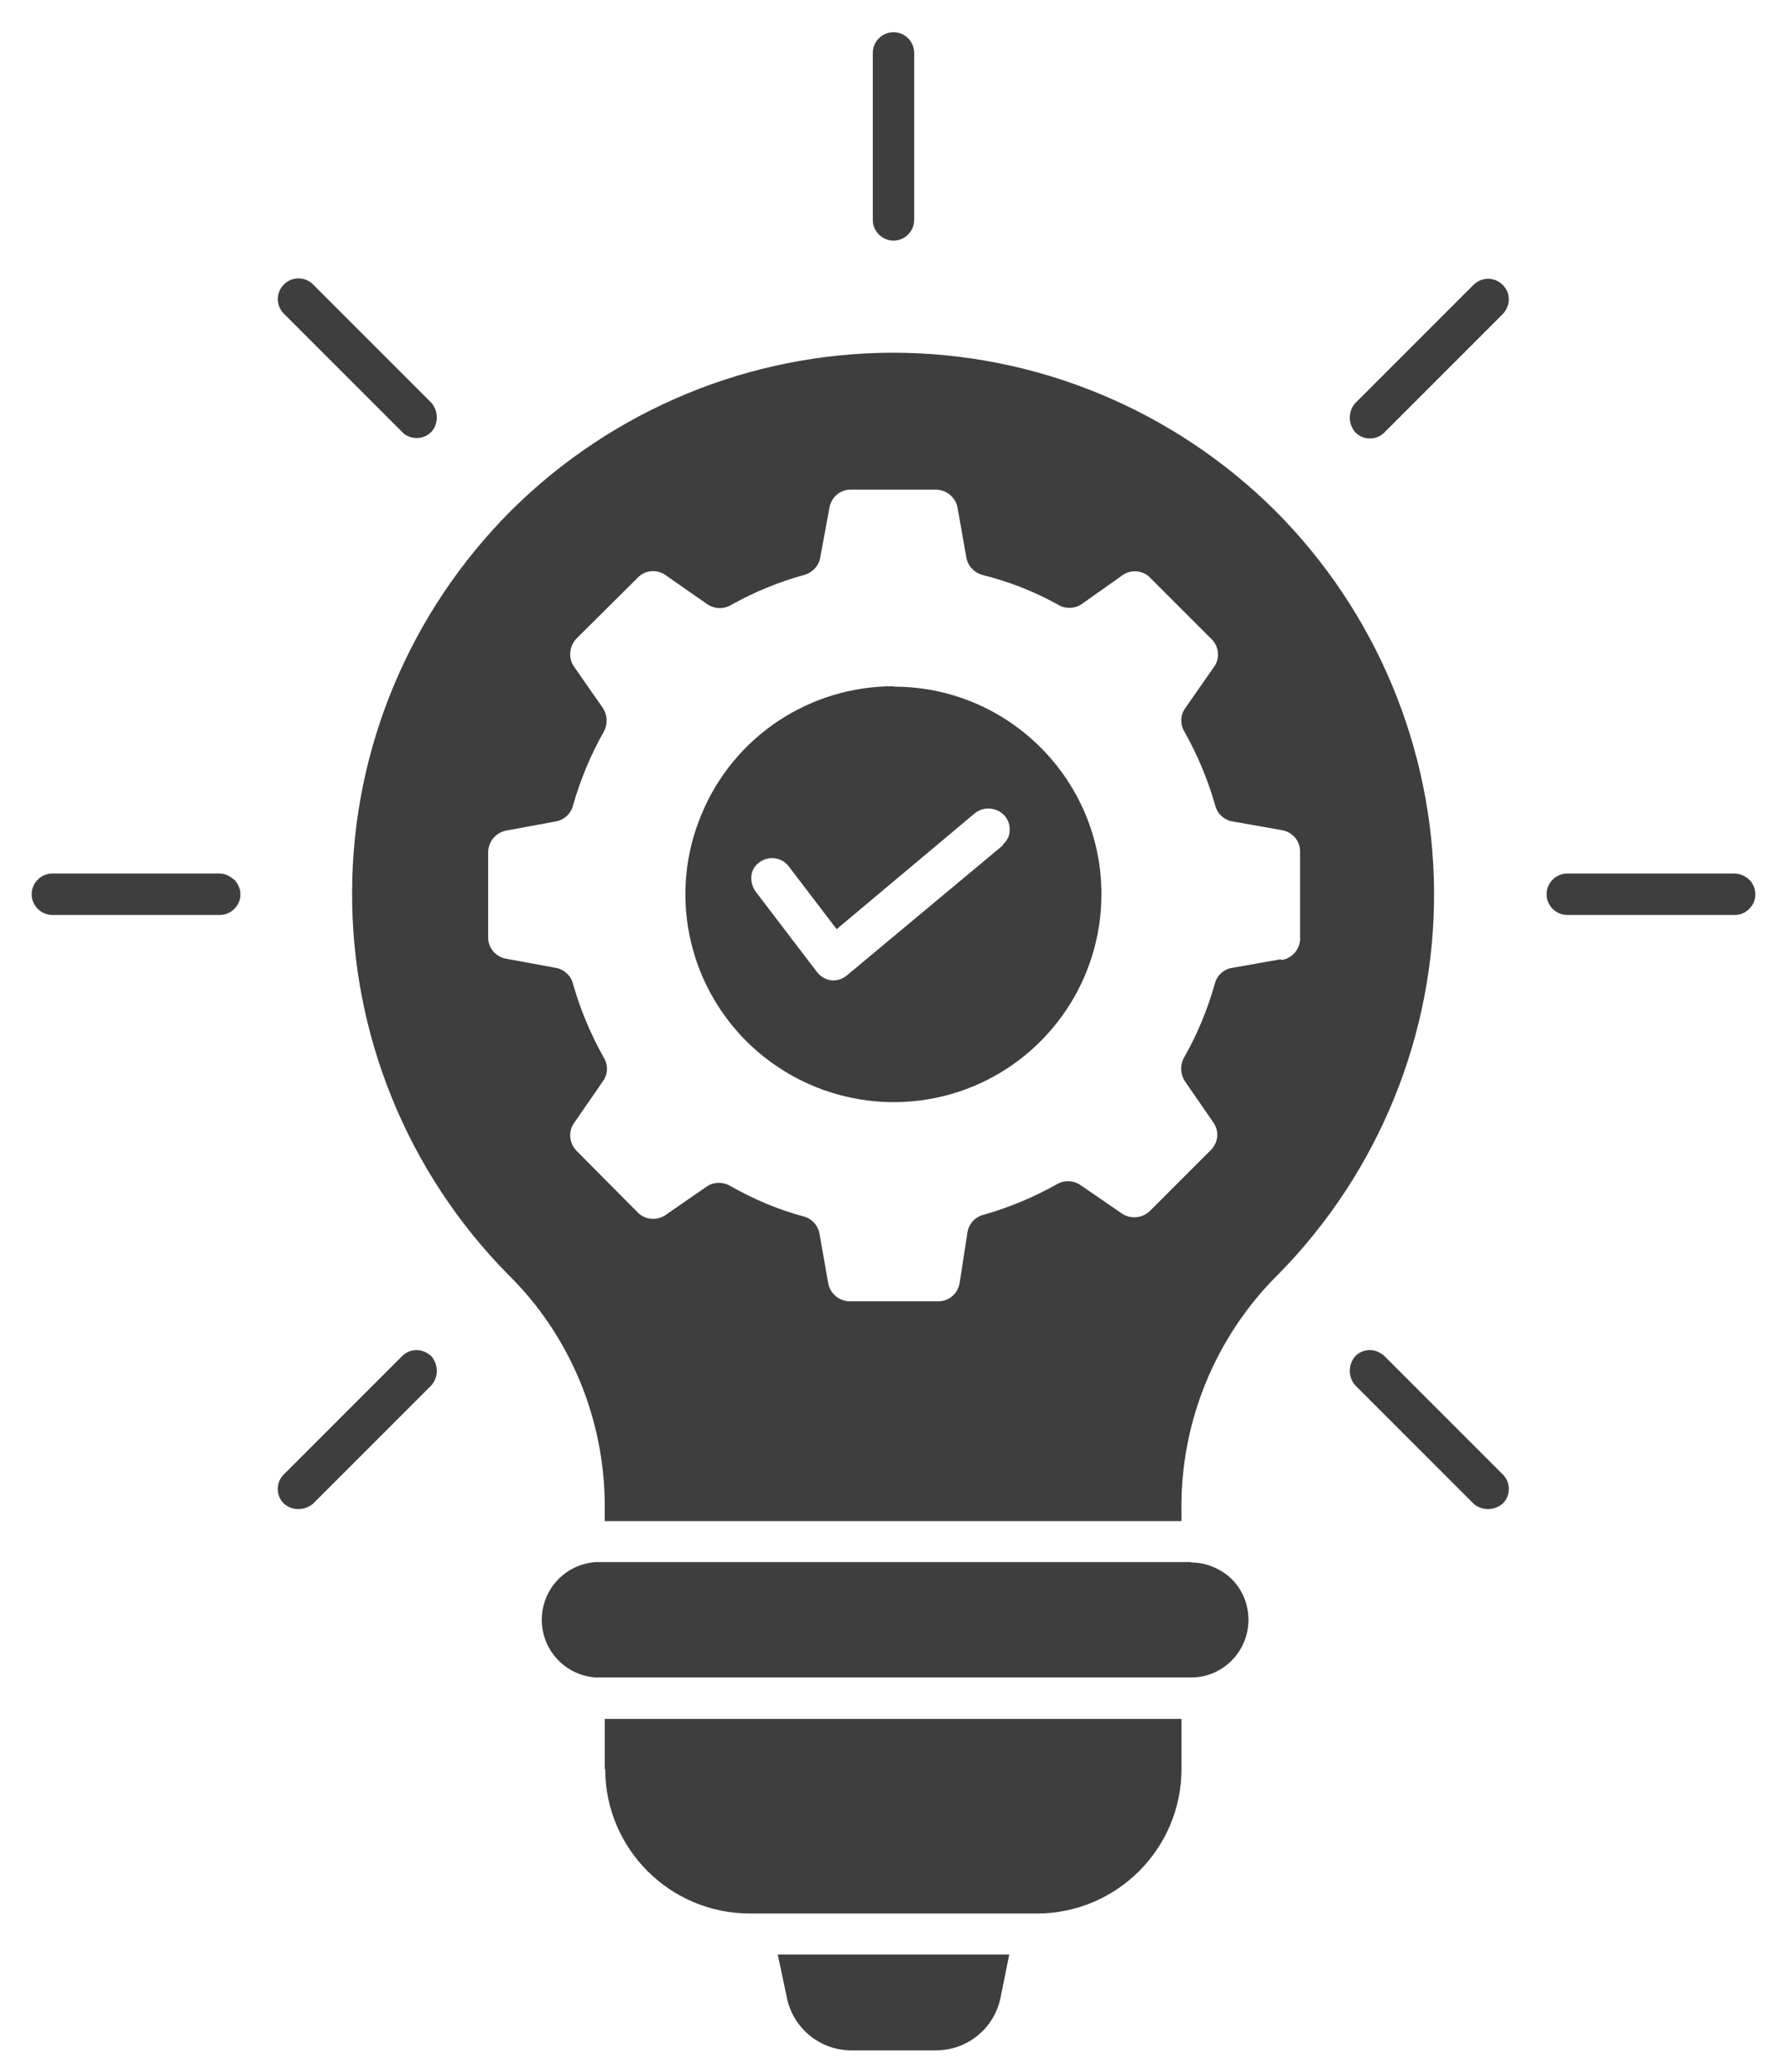
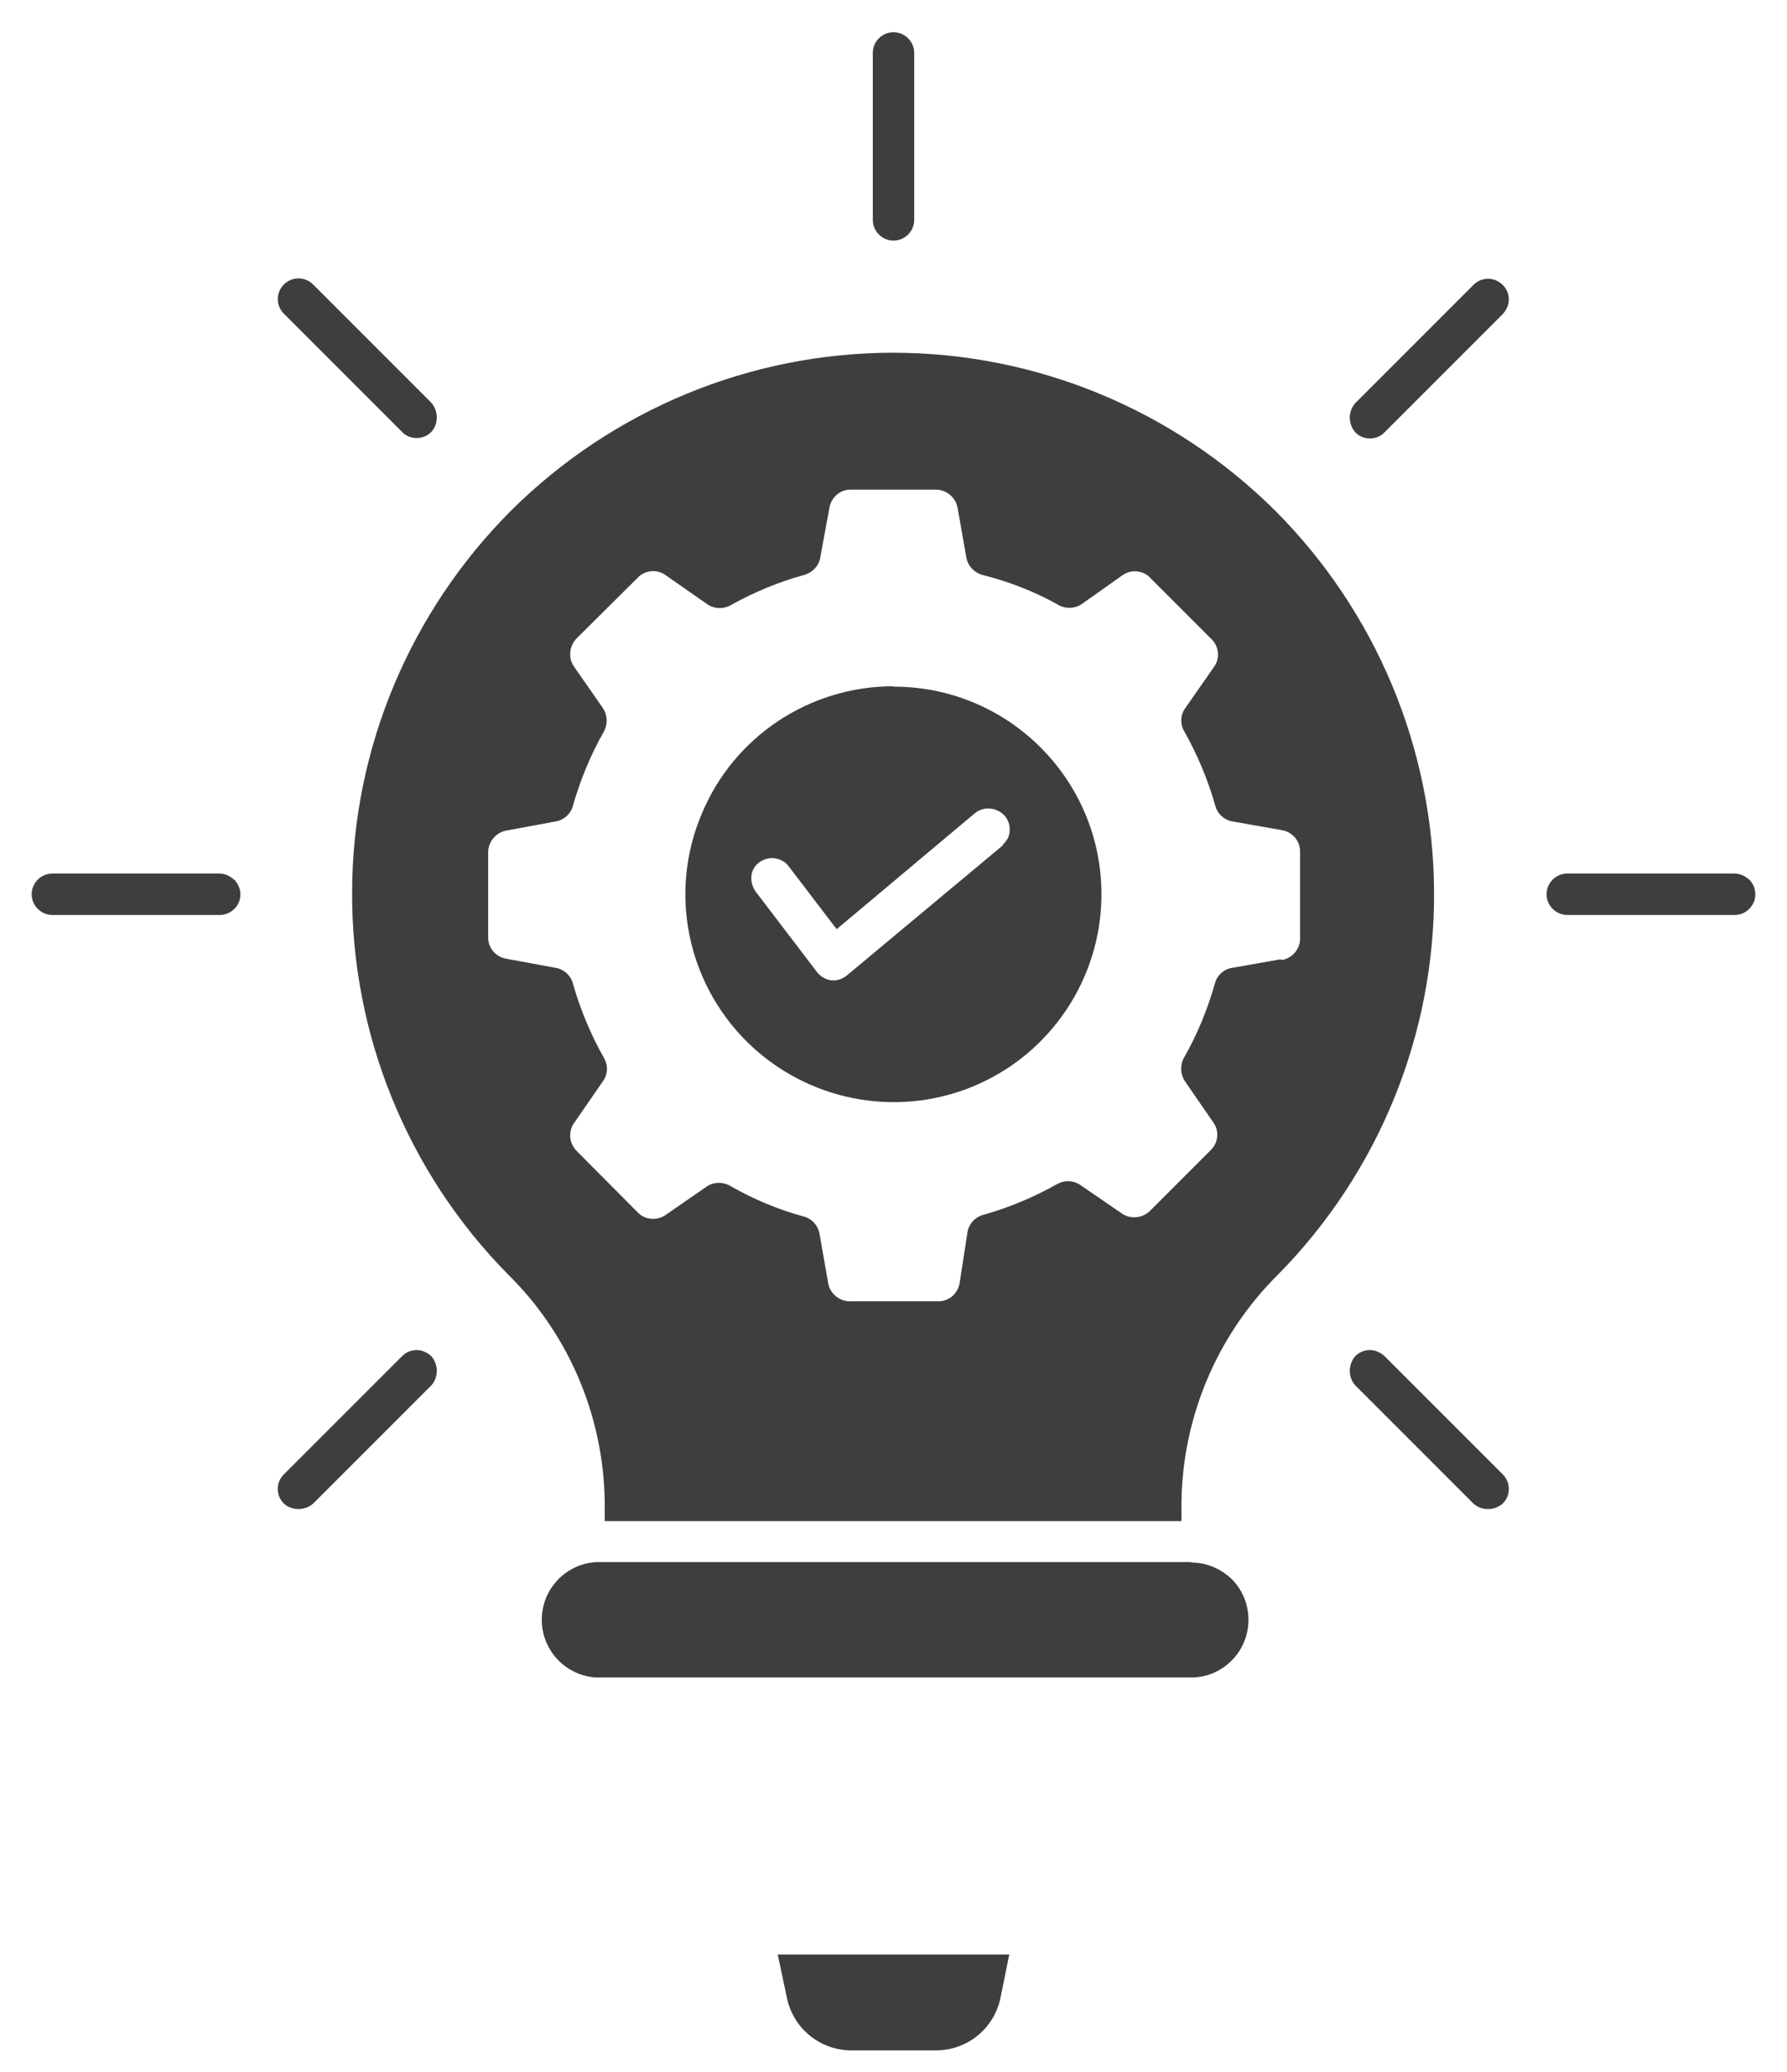
<svg xmlns="http://www.w3.org/2000/svg" width="44" height="51" viewBox="0 0 44 51" fill="none">
  <g clip-path="url(#clip0_227_865)">
    <path d="M9.9 10.633C9.99 10.733 10.13 10.783 10.26 10.783C10.39 10.783 10.52 10.733 10.62 10.633C10.8 10.433 10.8 10.123 10.62 9.913L7.71 7.003C7.51 6.803 7.19 6.803 6.99 7.003C6.79 7.203 6.79 7.523 6.99 7.723L9.9 10.633Z" fill="#3E3E3E" />
    <path d="M10.62 33.383C10.52 33.293 10.39 33.233 10.26 33.233C10.13 33.233 10 33.283 9.9 33.383L6.99 36.293C6.89 36.393 6.84 36.513 6.84 36.653C6.84 36.793 6.89 36.913 6.99 37.013C7.19 37.193 7.5 37.193 7.71 37.013L10.62 34.103C10.8 33.903 10.8 33.593 10.62 33.383Z" fill="#3E3E3E" />
    <path d="M19.37 49.153C19.52 49.933 20.2 50.483 20.99 50.473H23.02C23.81 50.483 24.49 49.933 24.64 49.153L24.85 48.113H19.15L19.37 49.153Z" fill="#3E3E3E" />
-     <path d="M14.901 43.543C14.901 45.513 16.501 47.103 18.461 47.103H25.531C27.491 47.103 29.091 45.513 29.091 43.543V42.313H14.891V43.543H14.901Z" fill="#3E3E3E" />
    <path d="M5.76 21.653C5.66 21.563 5.54 21.503 5.4 21.503H1.29C1.01 21.503 0.78 21.733 0.78 22.013C0.78 22.293 1.01 22.523 1.29 22.523H5.41C5.54 22.523 5.67 22.473 5.77 22.373C5.87 22.273 5.92 22.153 5.92 22.013C5.92 21.883 5.86 21.753 5.77 21.653" fill="#3E3E3E" />
    <path d="M22 5.923C22.28 5.923 22.51 5.693 22.51 5.413V1.303C22.51 1.023 22.28 0.793 22 0.793C21.72 0.793 21.49 1.023 21.49 1.303V5.413C21.49 5.693 21.72 5.923 22 5.923Z" fill="#3E3E3E" />
    <path d="M37 7.013C36.9 6.913 36.77 6.863 36.64 6.863C36.51 6.863 36.38 6.913 36.28 7.013L33.37 9.923C33.19 10.123 33.19 10.433 33.37 10.643C33.47 10.743 33.59 10.793 33.73 10.793C33.87 10.793 33.99 10.743 34.09 10.643L37 7.733C37.09 7.633 37.15 7.513 37.15 7.373C37.15 7.233 37.1 7.113 37 7.013Z" fill="#3E3E3E" />
    <path d="M34.09 33.383C33.99 33.293 33.86 33.233 33.73 33.233C33.6 33.233 33.47 33.283 33.37 33.383C33.19 33.593 33.19 33.903 33.37 34.103L36.28 37.013C36.48 37.193 36.79 37.193 37 37.013C37.1 36.913 37.15 36.793 37.15 36.653C37.15 36.513 37.1 36.393 37 36.293L34.09 33.383Z" fill="#3E3E3E" />
    <path d="M31.54 23.613L30.35 23.823C30.13 23.853 29.96 24.013 29.91 24.223C29.73 24.853 29.48 25.463 29.16 26.023C29.05 26.213 29.06 26.443 29.18 26.623L29.87 27.623C30.03 27.843 30 28.133 29.8 28.323L28.33 29.793C28.14 29.993 27.83 30.023 27.61 29.863L26.62 29.183C26.44 29.053 26.21 29.043 26.02 29.153C25.45 29.473 24.85 29.723 24.22 29.903C24.01 29.953 23.85 30.133 23.82 30.343L23.63 31.573C23.59 31.843 23.36 32.043 23.09 32.033H20.97C20.69 32.053 20.43 31.853 20.39 31.573L20.18 30.383C20.15 30.173 19.99 29.993 19.78 29.943C19.15 29.773 18.54 29.513 17.98 29.193C17.79 29.083 17.55 29.093 17.38 29.223L16.41 29.893C16.19 30.063 15.87 30.033 15.69 29.833L14.21 28.343C14.01 28.153 13.98 27.843 14.15 27.623L14.84 26.623C14.97 26.453 14.98 26.213 14.86 26.023C14.54 25.453 14.29 24.853 14.11 24.223C14.06 24.013 13.88 23.853 13.67 23.823L12.48 23.603C12.21 23.563 12.01 23.333 12.02 23.063V20.983C12.02 20.713 12.22 20.483 12.48 20.443L13.67 20.223C13.88 20.193 14.06 20.033 14.11 19.823C14.29 19.193 14.54 18.593 14.86 18.023C14.97 17.833 14.96 17.603 14.84 17.423L14.15 16.433C13.98 16.213 14.01 15.893 14.21 15.703L15.69 14.233C15.88 14.023 16.19 14.003 16.41 14.173L17.4 14.863C17.58 14.993 17.81 15.003 18 14.893C18.57 14.573 19.18 14.323 19.8 14.153C20.01 14.093 20.17 13.923 20.2 13.703L20.42 12.513C20.46 12.243 20.69 12.043 20.96 12.053H23.04C23.31 12.053 23.54 12.253 23.58 12.513L23.79 13.703C23.82 13.923 23.98 14.093 24.19 14.153C24.83 14.313 25.45 14.553 26.03 14.873C26.21 14.993 26.45 14.993 26.63 14.873L27.62 14.173C27.84 14.003 28.16 14.033 28.34 14.243L29.81 15.713C30.02 15.903 30.05 16.213 29.88 16.433L29.19 17.423C29.06 17.593 29.05 17.833 29.17 18.023C29.49 18.593 29.74 19.193 29.92 19.823C29.97 20.033 30.15 20.193 30.36 20.223L31.55 20.433C31.82 20.473 32.02 20.703 32.01 20.973V23.063C32.03 23.343 31.83 23.593 31.55 23.633M31.39 12.563C28.89 10.083 25.51 8.683 21.99 8.683C18.47 8.683 15.09 10.083 12.59 12.563C10.1 15.053 8.68 18.423 8.67 21.943C8.65 25.463 10.03 28.853 12.5 31.363C14.06 32.893 14.92 35.003 14.89 37.193V37.443H29.09V37.193C29.06 35.013 29.92 32.903 31.48 31.363C33.95 28.853 35.33 25.463 35.31 21.943C35.29 18.423 33.88 15.053 31.39 12.563Z" fill="#3E3E3E" />
    <path d="M29.33 38.453H14.67C13.92 38.503 13.34 39.123 13.34 39.873C13.34 40.623 13.92 41.243 14.67 41.293H29.33C30.11 41.293 30.74 40.653 30.74 39.873C30.74 39.493 30.59 39.133 30.33 38.873C30.06 38.613 29.7 38.463 29.33 38.463" fill="#3E3E3E" />
    <path d="M43.22 22.013C43.22 21.883 43.17 21.753 43.07 21.653C42.97 21.563 42.84 21.503 42.71 21.503H38.59C38.31 21.503 38.08 21.733 38.08 22.013C38.08 22.293 38.31 22.523 38.59 22.523H42.71C42.85 22.523 42.97 22.473 43.07 22.373C43.17 22.273 43.22 22.153 43.22 22.013Z" fill="#3E3E3E" />
    <path d="M24.7 20.803L20.85 24.013C20.74 24.103 20.61 24.143 20.47 24.133C20.33 24.113 20.21 24.043 20.12 23.933L18.61 21.953C18.53 21.843 18.49 21.713 18.5 21.573C18.51 21.433 18.58 21.313 18.69 21.233C18.91 21.063 19.23 21.093 19.41 21.313L20.6 22.873L24.01 20.013C24.23 19.843 24.54 19.873 24.73 20.073C24.82 20.173 24.87 20.303 24.86 20.443C24.86 20.583 24.79 20.703 24.69 20.793L24.7 20.803ZM22 16.893C19.93 16.893 18.06 18.133 17.27 20.053C16.47 21.963 16.91 24.163 18.38 25.633C19.85 27.093 22.05 27.533 23.96 26.743C25.87 25.953 27.12 24.083 27.12 22.013C27.12 19.193 24.83 16.903 22.01 16.903" fill="#3E3E3E" />
  </g>
  <defs>
    <clipPath id="clip0_227_865">
      <rect width="42.44" height="49.68" fill="white" transform="translate(0.78 0.793)" />
    </clipPath>
  </defs>
</svg>